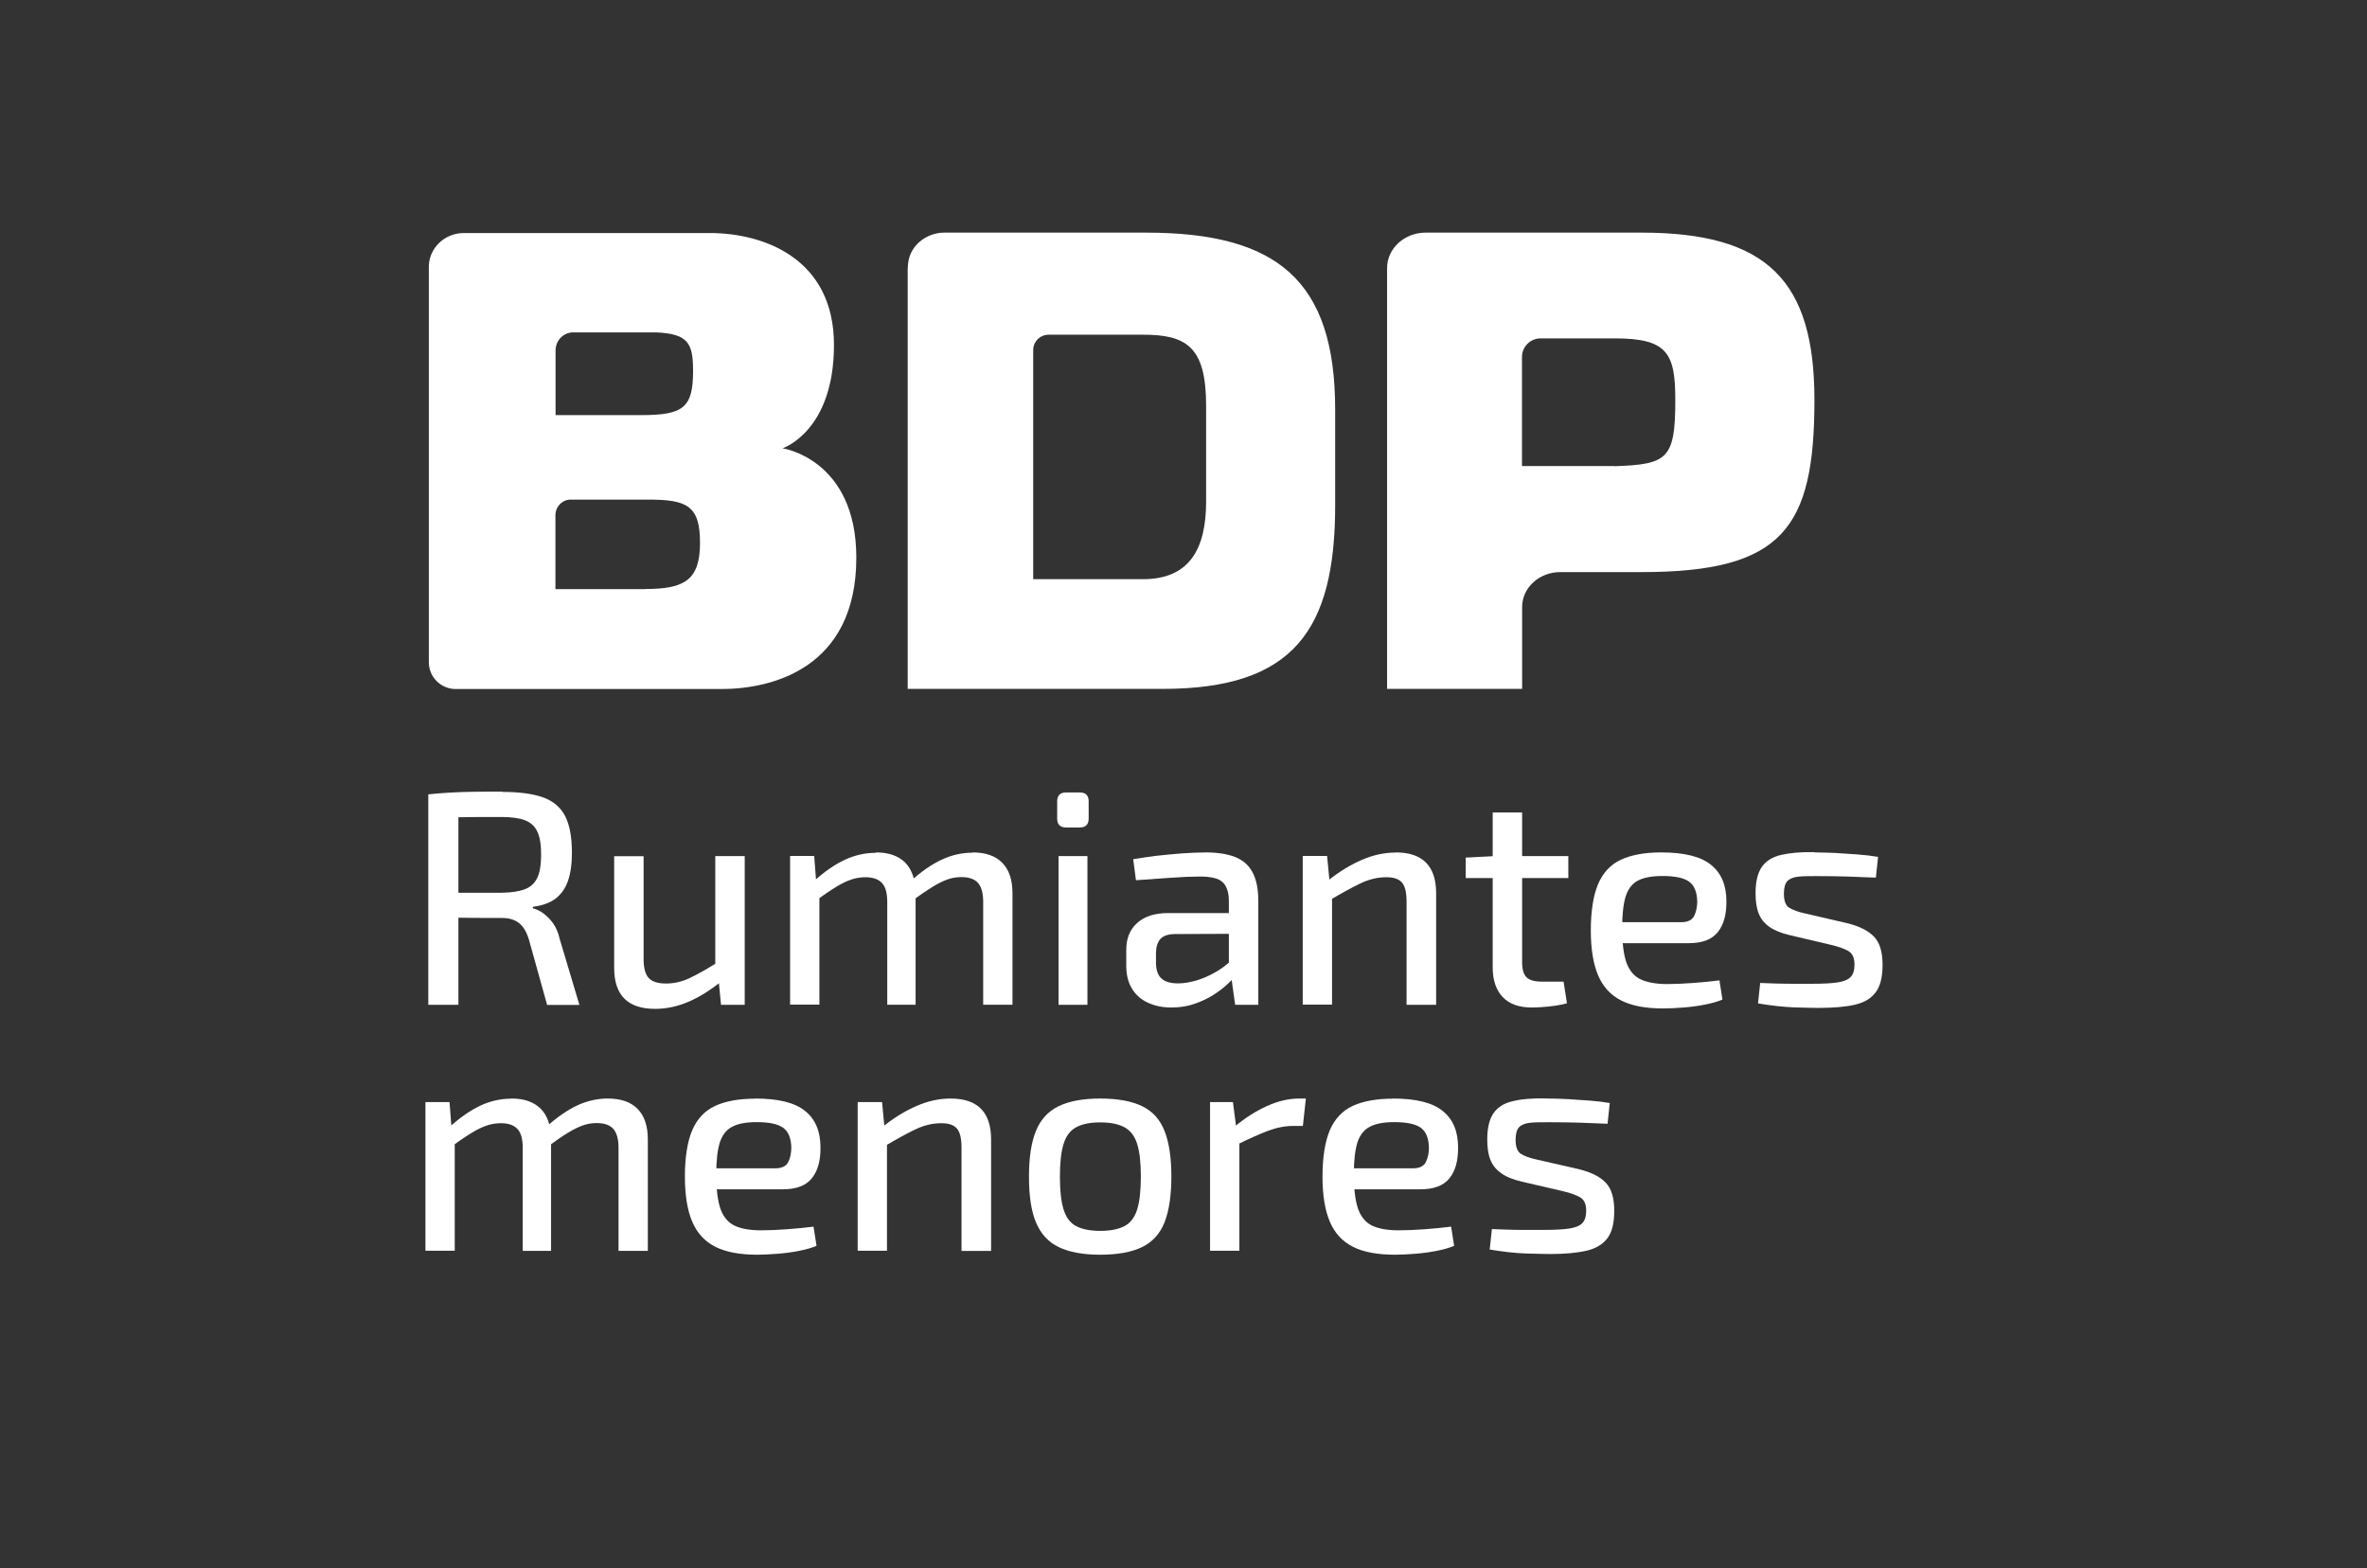
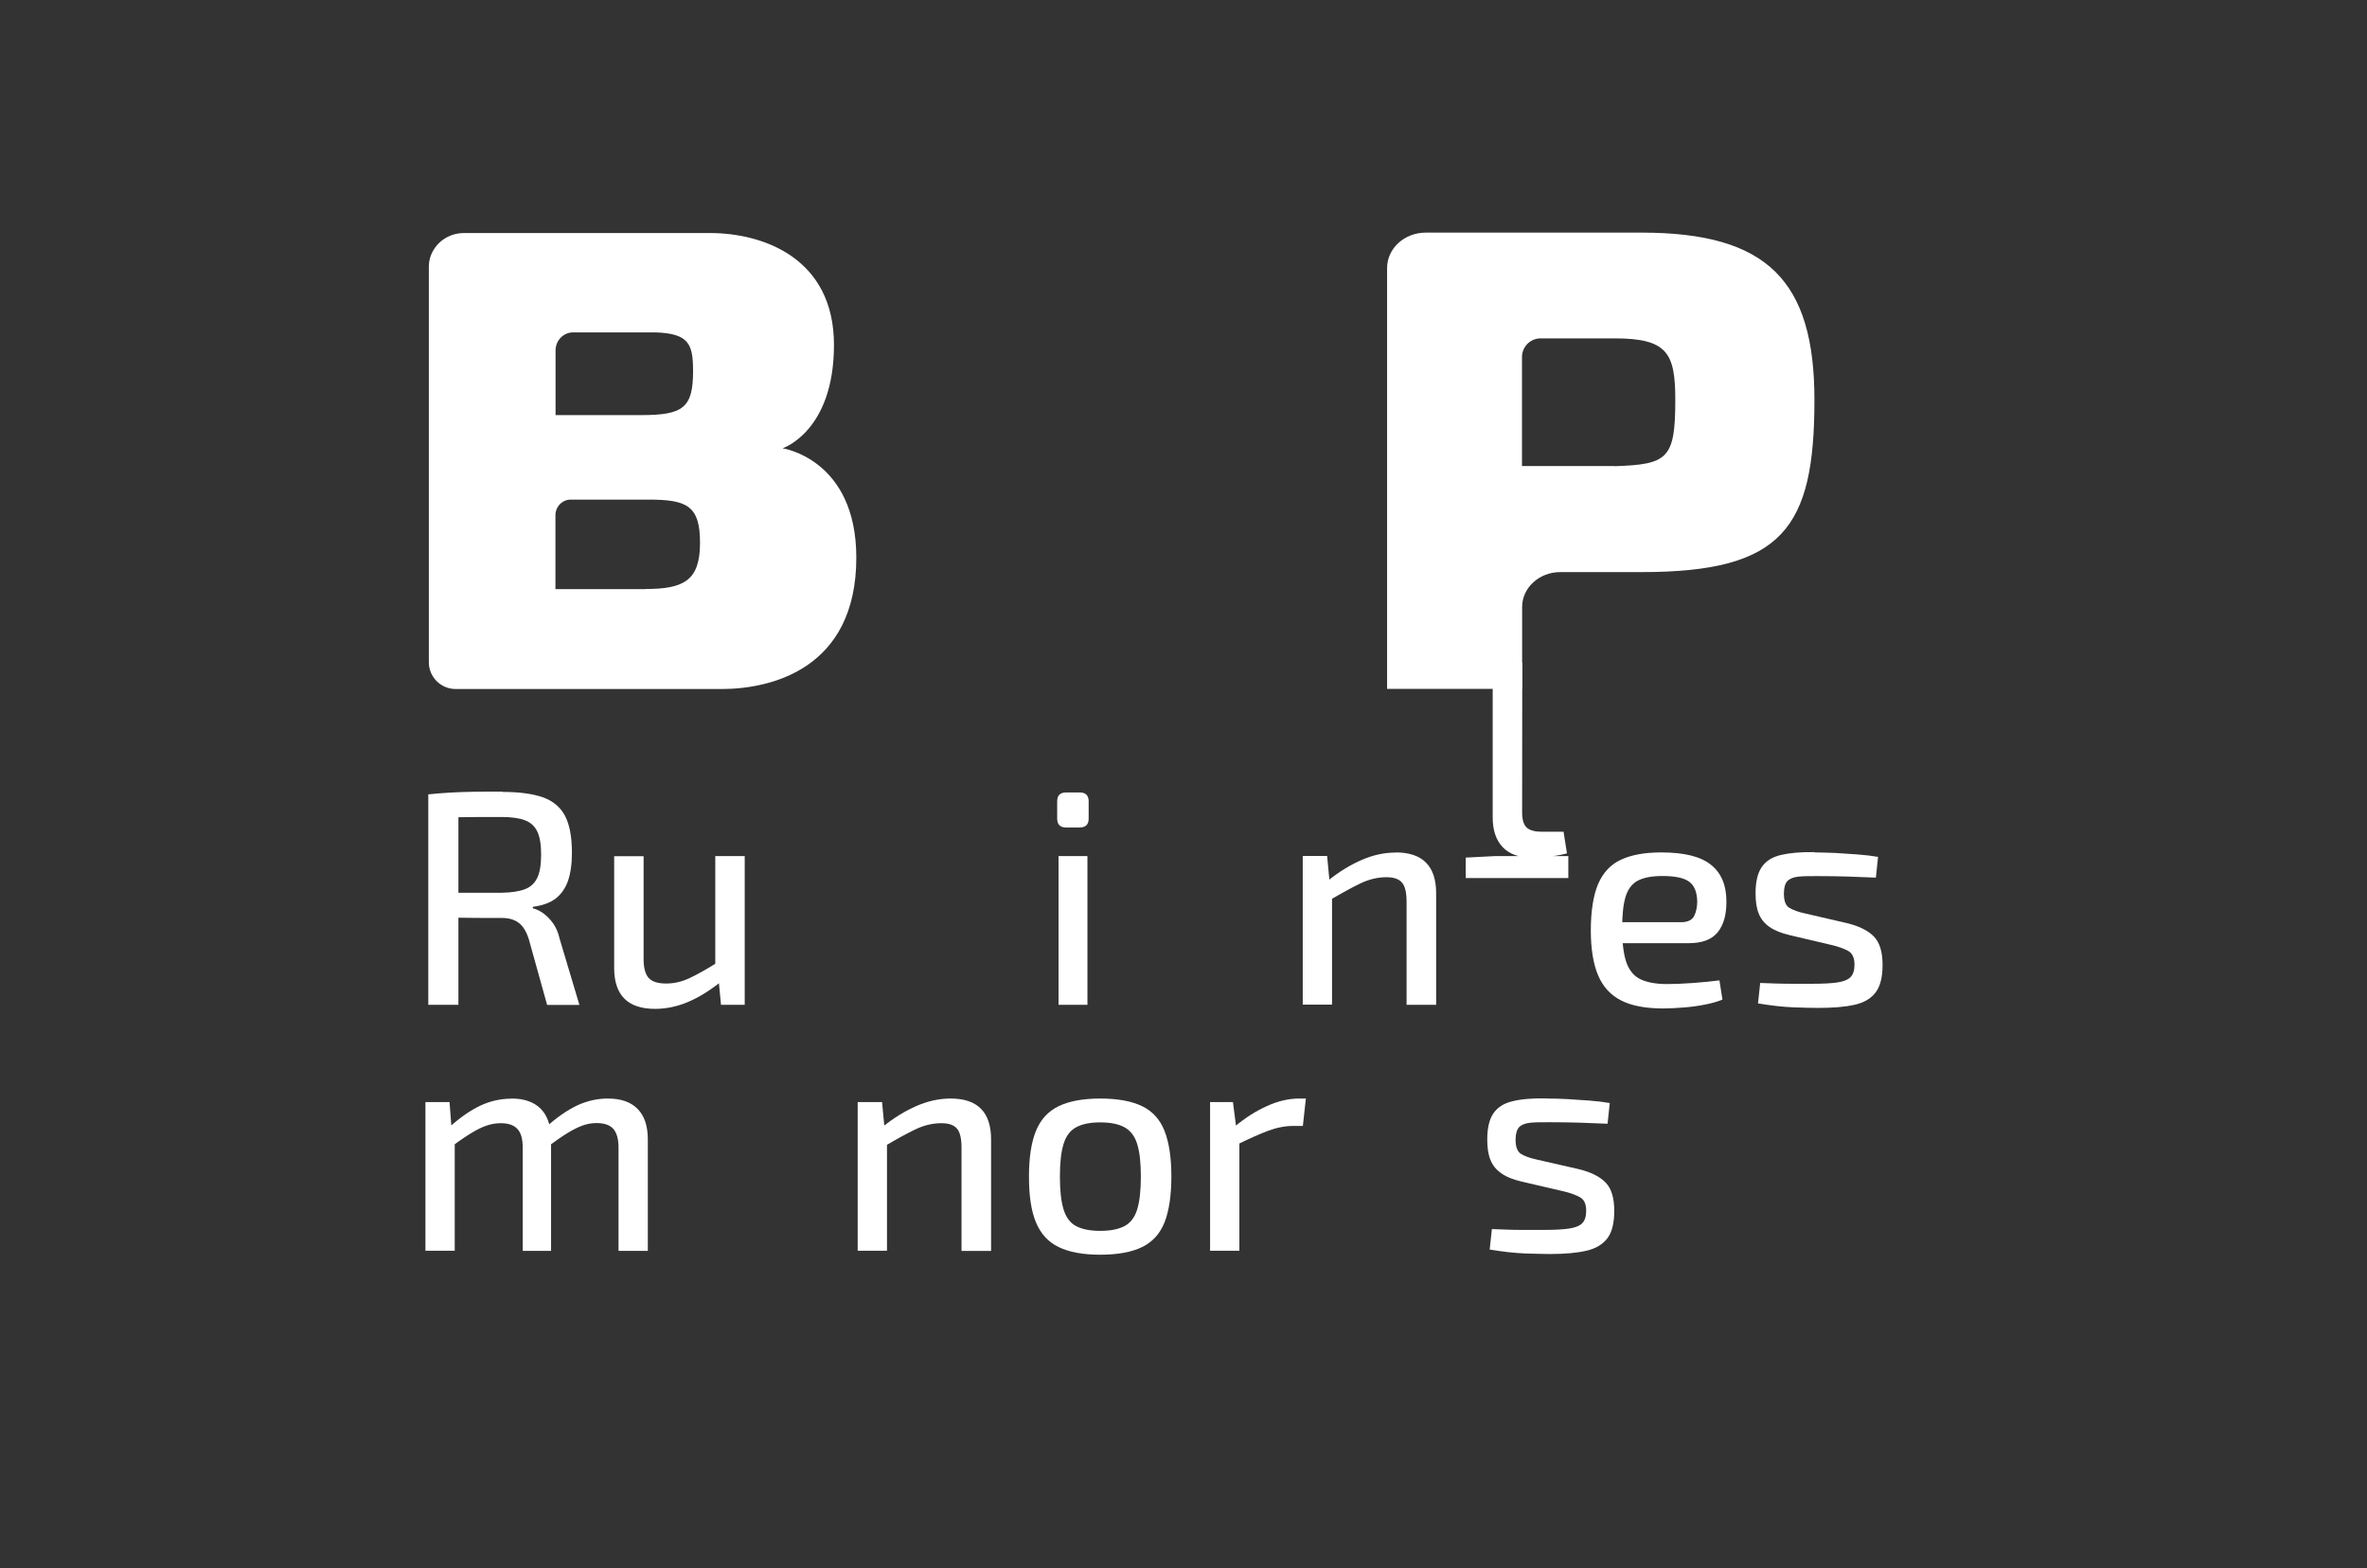
<svg xmlns="http://www.w3.org/2000/svg" version="1.1" viewBox="0 0 173.7 115.08">
  <rect x="0" y="0" width="173.7" height="115.08" fill="#333333" stroke="none" />
  <defs>
    <style>
      .cls-1 {
        fill: #fff;
      }
    </style>
  </defs>
  <g>
    <g id="Capa_1">
      <g>
        <g>
          <path class="cls-1" d="M36.86,58.11c1.22,0,2.21.13,2.96.39s1.3.72,1.64,1.36c.34.65.51,1.55.51,2.72,0,.82-.1,1.51-.29,2.06-.19.55-.5.98-.91,1.3-.41.31-.96.51-1.67.6v.11c.25.06.51.18.76.36.25.18.49.42.72.73.22.31.39.69.49,1.15l1.45,4.85h-2.37l-1.34-4.81c-.18-.57-.42-.97-.74-1.21s-.72-.36-1.23-.36c-.94,0-1.74,0-2.41-.01-.67,0-1.23-.02-1.69-.03s-.82-.02-1.11-.02l.07-1.79h5.1c.73-.01,1.3-.1,1.72-.26.42-.16.72-.44.91-.84.19-.4.28-.97.28-1.7s-.09-1.29-.28-1.69c-.19-.4-.49-.67-.91-.83-.42-.16-.99-.24-1.72-.24-1.25,0-2.33,0-3.24.02-.91.02-1.52.02-1.83.02l-.31-1.7c.57-.06,1.1-.1,1.61-.13.51-.03,1.06-.05,1.67-.06s1.32-.01,2.16-.01ZM33.64,58.31v15.42h-2.21v-15.42h2.21Z" />
          <path class="cls-1" d="M47.23,62.82v7.56c0,.66.13,1.12.38,1.39s.68.4,1.27.4,1.16-.13,1.73-.4,1.27-.66,2.09-1.18l.25,1.41c-.83.67-1.65,1.18-2.45,1.52-.8.34-1.61.51-2.43.51-2,0-3-1-3-3v-8.2h2.15ZM54.65,62.82v10.91h-1.74l-.2-2.08-.22-.34v-8.49h2.17Z" />
-           <path class="cls-1" d="M59.75,62.82l.16,2.1.22.31v8.49h-2.15v-10.91h1.77ZM64.28,62.55c.94,0,1.65.25,2.15.75.49.5.75,1.25.76,2.25v8.18h-2.08v-7.55c0-.66-.13-1.12-.4-1.4-.27-.28-.67-.41-1.21-.41-.36,0-.7.06-1.03.17-.33.11-.7.29-1.11.54-.41.25-.91.58-1.49,1.02l-.13-1.45c.77-.7,1.53-1.22,2.26-1.56.73-.34,1.49-.51,2.28-.51ZM71.37,62.55c.95,0,1.68.25,2.18.76.5.51.75,1.25.75,2.24v8.18h-2.15v-7.55c0-.63-.12-1.08-.37-1.38-.25-.29-.66-.44-1.24-.44-.36,0-.7.06-1.03.18s-.69.3-1.1.55c-.4.25-.89.58-1.45,1l-.11-1.45c.77-.7,1.53-1.22,2.26-1.56s1.48-.51,2.26-.51Z" />
          <path class="cls-1" d="M79.24,58.15c.43,0,.65.22.65.65v1.27c0,.43-.22.65-.65.65h-1.01c-.43,0-.65-.22-.65-.65v-1.27c0-.43.22-.65.65-.65h1.01ZM79.8,62.82v10.91h-2.12v-10.91h2.12Z" />
-           <path class="cls-1" d="M91.35,67l-.02,1.52-5.14.02c-.51.01-.86.15-1.06.39-.2.25-.3.59-.3,1.02v.67c0,.54.13.93.39,1.17.26.25.67.37,1.24.37.42,0,.88-.08,1.4-.23.51-.16,1.03-.4,1.55-.72s.99-.73,1.41-1.22v1.41c-.15.21-.37.46-.67.75-.3.29-.66.57-1.08.84s-.89.49-1.41.67c-.51.18-1.08.27-1.69.27-.66,0-1.23-.12-1.73-.35-.5-.23-.89-.57-1.17-1.03-.28-.46-.42-1.01-.42-1.67v-1.18c0-.85.27-1.51.82-1.99.54-.48,1.3-.71,2.27-.71h5.63ZM88.49,62.55c.83,0,1.54.11,2.11.32.57.22,1.01.58,1.3,1.11.29.52.44,1.24.44,2.15v7.6h-1.7l-.33-2.37-.13-.27v-4.96c0-.64-.15-1.1-.45-1.39s-.86-.42-1.7-.42c-.57,0-1.28.03-2.13.09-.86.06-1.7.12-2.54.18l-.2-1.54c.51-.09,1.07-.17,1.69-.25.62-.07,1.25-.13,1.89-.18.64-.04,1.23-.07,1.77-.07Z" />
          <path class="cls-1" d="M97.39,62.82l.2,2.1.16.31v8.49h-2.15v-10.91h1.79ZM102.42,62.55c1.98,0,2.97,1,2.97,3v8.18h-2.17v-7.55c0-.69-.11-1.16-.34-1.42-.22-.26-.6-.39-1.14-.39-.64,0-1.28.15-1.92.46-.64.31-1.41.73-2.3,1.26l-.09-1.45c.83-.67,1.67-1.18,2.5-1.54.83-.36,1.66-.54,2.48-.54Z" />
-           <path class="cls-1" d="M115.09,62.82v1.61h-7.53v-1.5l2.15-.11h5.39ZM111.7,59.63v11c0,.51.11.87.32,1.08s.58.32,1.11.32h1.61l.25,1.59c-.25.07-.54.13-.86.18-.32.04-.64.08-.96.1-.32.02-.58.03-.77.03-.92,0-1.63-.25-2.12-.76s-.74-1.24-.74-2.19v-11.36h2.17Z" />
+           <path class="cls-1" d="M115.09,62.82v1.61h-7.53v-1.5l2.15-.11h5.39ZM111.7,59.63c0,.51.11.87.32,1.08s.58.32,1.11.32h1.61l.25,1.59c-.25.07-.54.13-.86.18-.32.04-.64.08-.96.1-.32.02-.58.03-.77.03-.92,0-1.63-.25-2.12-.76s-.74-1.24-.74-2.19v-11.36h2.17Z" />
          <path class="cls-1" d="M121.91,62.55c1.68,0,2.9.3,3.65.91.75.6,1.13,1.49,1.13,2.67.01.98-.2,1.74-.64,2.28-.44.54-1.15.8-2.13.8h-6.3v-1.54h5.75c.49,0,.81-.16.96-.47.15-.31.22-.67.22-1.07-.02-.67-.21-1.15-.59-1.43-.38-.28-1.03-.42-1.96-.42-.76,0-1.36.11-1.79.33-.43.22-.73.61-.91,1.16-.17.55-.26,1.33-.26,2.32,0,1.12.11,1.97.32,2.56.22.59.57,1,1.05,1.22.48.22,1.13.34,1.93.34.57,0,1.2-.03,1.91-.08.71-.05,1.35-.12,1.93-.19l.22,1.41c-.36.15-.79.27-1.3.37-.51.1-1.03.17-1.56.21-.54.04-1.03.07-1.48.07-1.28,0-2.31-.19-3.08-.58-.78-.39-1.34-1-1.7-1.84-.36-.84-.54-1.95-.54-3.32s.18-2.56.54-3.4c.36-.83.92-1.43,1.68-1.78.76-.35,1.74-.53,2.93-.53Z" />
          <path class="cls-1" d="M133.15,62.55c.48,0,.99.02,1.54.04.55.03,1.1.07,1.64.11.54.04,1.04.1,1.49.18l-.16,1.52c-.7-.03-1.4-.06-2.09-.08-.69-.02-1.38-.03-2.07-.03-.66-.01-1.17,0-1.54.04-.37.04-.64.16-.8.33s-.25.48-.25.92c0,.52.13.87.39,1.03.26.16.65.31,1.17.42l3.11.72c.88.22,1.53.55,1.94.98.42.43.63,1.12.63,2.06s-.17,1.57-.5,2.02c-.34.46-.85.76-1.55.92-.7.16-1.59.23-2.66.23-.4,0-1-.01-1.8-.04s-1.67-.13-2.63-.29l.16-1.5c.34.01.72.03,1.12.04s.83.02,1.29.02h1.38c.8,0,1.43-.03,1.89-.1.45-.07.77-.2.96-.4s.28-.5.28-.91c0-.49-.15-.82-.46-1-.31-.17-.72-.32-1.24-.44l-3.06-.72c-.63-.15-1.12-.35-1.49-.61s-.63-.59-.78-.98c-.16-.39-.23-.89-.23-1.49,0-.83.15-1.47.45-1.91.3-.44.76-.74,1.4-.89s1.46-.23,2.49-.21Z" />
          <path class="cls-1" d="M32.99,80.88l.16,2.1.22.31v8.49h-2.15v-10.91h1.77ZM37.53,80.61c.94,0,1.65.25,2.15.75s.75,1.25.76,2.25v8.18h-2.08v-7.56c0-.66-.13-1.12-.4-1.4-.27-.28-.67-.41-1.21-.41-.36,0-.7.06-1.03.17-.33.11-.7.29-1.11.54-.41.25-.91.58-1.49,1.02l-.13-1.45c.77-.7,1.53-1.22,2.26-1.57.73-.34,1.49-.51,2.28-.51ZM44.61,80.61c.95,0,1.68.25,2.18.76.5.51.75,1.25.75,2.24v8.18h-2.15v-7.56c0-.63-.12-1.08-.37-1.38-.25-.29-.66-.44-1.24-.44-.36,0-.7.06-1.03.18s-.69.3-1.1.55-.89.58-1.45,1l-.11-1.45c.77-.7,1.53-1.22,2.26-1.57.73-.34,1.48-.51,2.26-.51Z" />
-           <path class="cls-1" d="M55.43,80.61c1.68,0,2.9.3,3.65.91.75.6,1.13,1.49,1.13,2.67.01.98-.2,1.74-.64,2.28-.44.54-1.15.8-2.13.8h-6.3v-1.54h5.75c.49,0,.81-.16.96-.47s.22-.67.22-1.07c-.02-.67-.21-1.15-.59-1.43-.38-.28-1.03-.42-1.96-.42-.76,0-1.36.11-1.79.34-.43.22-.73.61-.91,1.16-.17.55-.26,1.33-.26,2.33,0,1.12.11,1.97.32,2.56.22.59.57,1,1.05,1.22.48.22,1.13.33,1.93.33.57,0,1.2-.03,1.91-.08.71-.05,1.35-.12,1.93-.19l.22,1.41c-.36.15-.79.27-1.3.37-.51.1-1.03.17-1.56.21-.54.04-1.03.07-1.48.07-1.28,0-2.31-.19-3.08-.58-.78-.39-1.34-1-1.7-1.84-.36-.84-.54-1.95-.54-3.32s.18-2.56.54-3.4c.36-.83.92-1.43,1.68-1.78.76-.35,1.74-.53,2.93-.53Z" />
          <path class="cls-1" d="M64.73,80.88l.2,2.1.16.31v8.49h-2.15v-10.91h1.79ZM69.76,80.61c1.98,0,2.97,1,2.97,3v8.18h-2.17v-7.56c0-.69-.11-1.16-.34-1.42-.22-.26-.6-.39-1.14-.39-.64,0-1.28.15-1.92.46-.64.31-1.41.73-2.3,1.26l-.09-1.45c.83-.67,1.67-1.18,2.5-1.54.83-.36,1.66-.54,2.48-.54Z" />
          <path class="cls-1" d="M80.74,80.61c1.28,0,2.31.19,3.07.56.77.37,1.32.98,1.65,1.82s.5,1.96.5,3.34-.17,2.52-.5,3.36-.89,1.45-1.65,1.82-1.79.56-3.07.56-2.28-.19-3.05-.56c-.77-.37-1.32-.98-1.67-1.82s-.51-1.96-.51-3.36.17-2.5.51-3.34.9-1.45,1.67-1.82c.77-.37,1.78-.56,3.05-.56ZM80.74,82.36c-.75,0-1.33.12-1.77.36s-.74.64-.92,1.22c-.18.57-.27,1.38-.27,2.4s.09,1.83.27,2.41c.18.58.48.99.92,1.22.43.23,1.02.35,1.77.35s1.34-.12,1.78-.35c.44-.23.75-.64.93-1.22s.27-1.39.27-2.41-.09-1.83-.27-2.4c-.18-.57-.49-.98-.93-1.22s-1.03-.36-1.78-.36Z" />
          <path class="cls-1" d="M90.48,80.88l.27,2.1.2.31v8.49h-2.15v-10.91h1.68ZM95.83,80.61l-.22,2.01h-.69c-.61,0-1.23.12-1.87.36-.63.24-1.4.58-2.31,1.03l-.16-1.32c.79-.66,1.59-1.17,2.4-1.53.81-.37,1.6-.55,2.36-.55h.49Z" />
-           <path class="cls-1" d="M102.22,80.61c1.68,0,2.9.3,3.65.91.75.6,1.13,1.49,1.13,2.67.01.98-.2,1.74-.64,2.28-.44.54-1.15.8-2.13.8h-6.3v-1.54h5.75c.49,0,.81-.16.96-.47s.22-.67.22-1.07c-.02-.67-.21-1.15-.59-1.43-.38-.28-1.03-.42-1.96-.42-.76,0-1.36.11-1.79.34-.43.22-.73.61-.91,1.16-.17.55-.26,1.33-.26,2.33,0,1.12.11,1.97.32,2.56.22.59.57,1,1.05,1.22.48.22,1.13.33,1.93.33.57,0,1.2-.03,1.91-.08.71-.05,1.35-.12,1.93-.19l.22,1.41c-.36.15-.79.27-1.3.37-.51.1-1.03.17-1.56.21-.54.04-1.03.07-1.48.07-1.28,0-2.31-.19-3.08-.58-.78-.39-1.34-1-1.7-1.84-.36-.84-.54-1.95-.54-3.32s.18-2.56.54-3.4c.36-.83.92-1.43,1.68-1.78.76-.35,1.74-.53,2.93-.53Z" />
          <path class="cls-1" d="M113.46,80.61c.48,0,.99.01,1.54.04s1.1.07,1.64.11,1.04.1,1.49.18l-.16,1.52c-.7-.03-1.4-.06-2.09-.08-.69-.02-1.38-.03-2.07-.03-.66-.01-1.17,0-1.54.04s-.64.16-.8.33c-.16.18-.25.49-.25.92,0,.52.13.86.39,1.03.26.16.65.31,1.17.42l3.11.71c.88.22,1.53.55,1.94.98.42.43.63,1.12.63,2.06s-.17,1.57-.5,2.02c-.34.45-.85.76-1.55.92s-1.59.24-2.66.24c-.4,0-1-.02-1.8-.04-.8-.03-1.67-.13-2.63-.29l.16-1.5c.34.01.72.03,1.12.04.4.02.83.02,1.29.02h1.38c.8,0,1.43-.03,1.89-.1.45-.07.77-.2.96-.4s.28-.5.28-.91c0-.49-.15-.82-.46-.99-.31-.17-.72-.32-1.24-.44l-3.06-.71c-.63-.15-1.12-.35-1.49-.62-.37-.26-.63-.59-.78-.98-.16-.39-.23-.89-.23-1.49,0-.83.15-1.47.45-1.91.3-.44.76-.74,1.4-.89.63-.16,1.46-.23,2.49-.21Z" />
        </g>
        <g>
          <path class="cls-1" d="M57.44,32.89s3.76-1.23,3.76-7.58-5.16-8.21-9.11-8.21h-18.04c-1.48,0-2.58,1.17-2.58,2.46v29.03c0,1.09.88,1.97,1.97,1.97h19.52c3.56,0,9.88-1.43,9.88-9.64,0-7.22-5.39-8.02-5.39-8.02ZM40.77,25.71c0-.73.58-1.32,1.29-1.32h6.05c2.45.09,2.75.85,2.75,2.86,0,2.68-.74,3.21-3.8,3.21h-6.29v-4.75ZM47.36,43.23h-6.6v-5.42c0-.63.5-1.15,1.12-1.15h5.65c2.84,0,3.84.4,3.84,3.17s-1.18,3.39-4.02,3.39Z" />
-           <path class="cls-1" d="M66.62,19.65c0-1.67,1.44-2.58,2.66-2.58h14.81c9.61,0,13.89,3.48,13.89,12.99v7.01c0,9.15-3.04,13.48-12.65,13.48h-18.72v-30.9ZM75.82,42.5h8.05c3.4,0,4.64-2.19,4.64-5.71v-7.01c0-4.33-1.43-5.22-4.64-5.22h-6.91c-.63,0-1.14.5-1.14,1.13v16.82Z" />
          <path class="cls-1" d="M101.79,50.55v-30.88c0-1.44,1.27-2.6,2.84-2.6h15.84c9.22,0,12.68,3.53,12.68,12.28,0,9.42-2.33,12.63-12.68,12.63h-5.97c-1.55,0-2.8,1.15-2.8,2.56v6.01h-9.91ZM118.48,34.21c3.91-.13,4.46-.54,4.46-4.87,0-3.44-.59-4.51-4.46-4.51h-5.42c-.76,0-1.37.61-1.37,1.37v8h6.79Z" />
        </g>
      </g>
    </g>
  </g>
</svg>